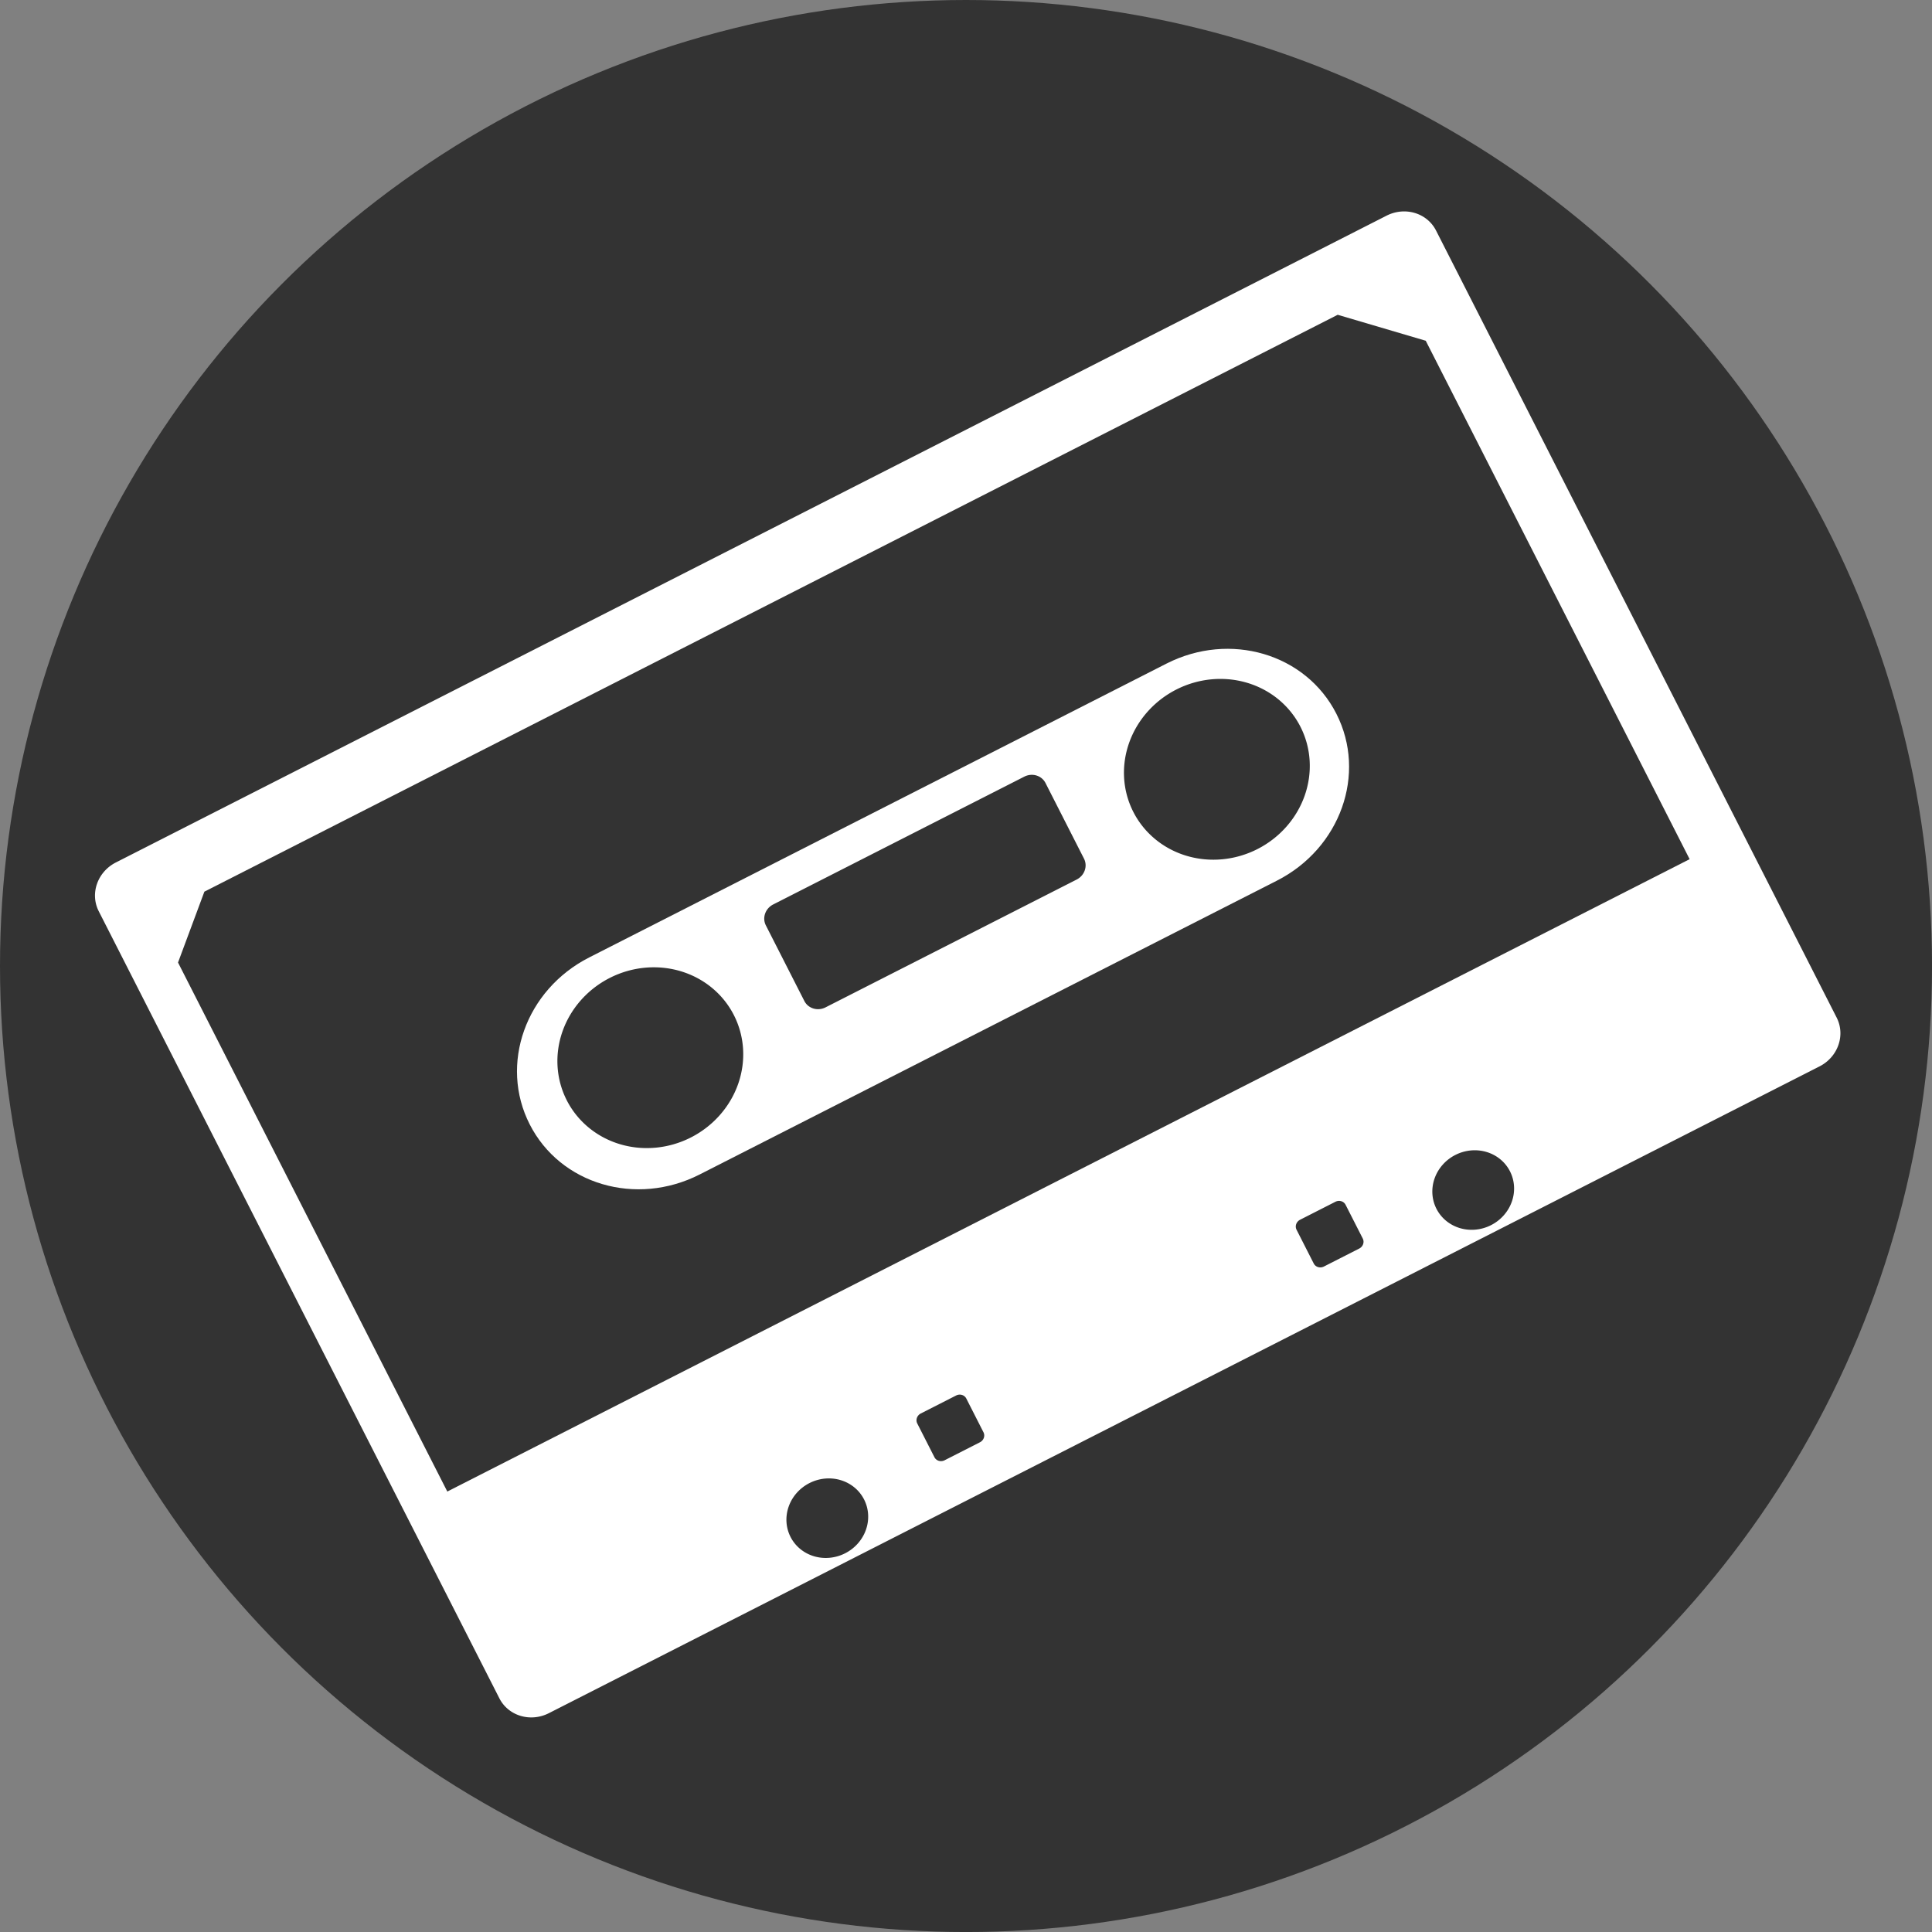
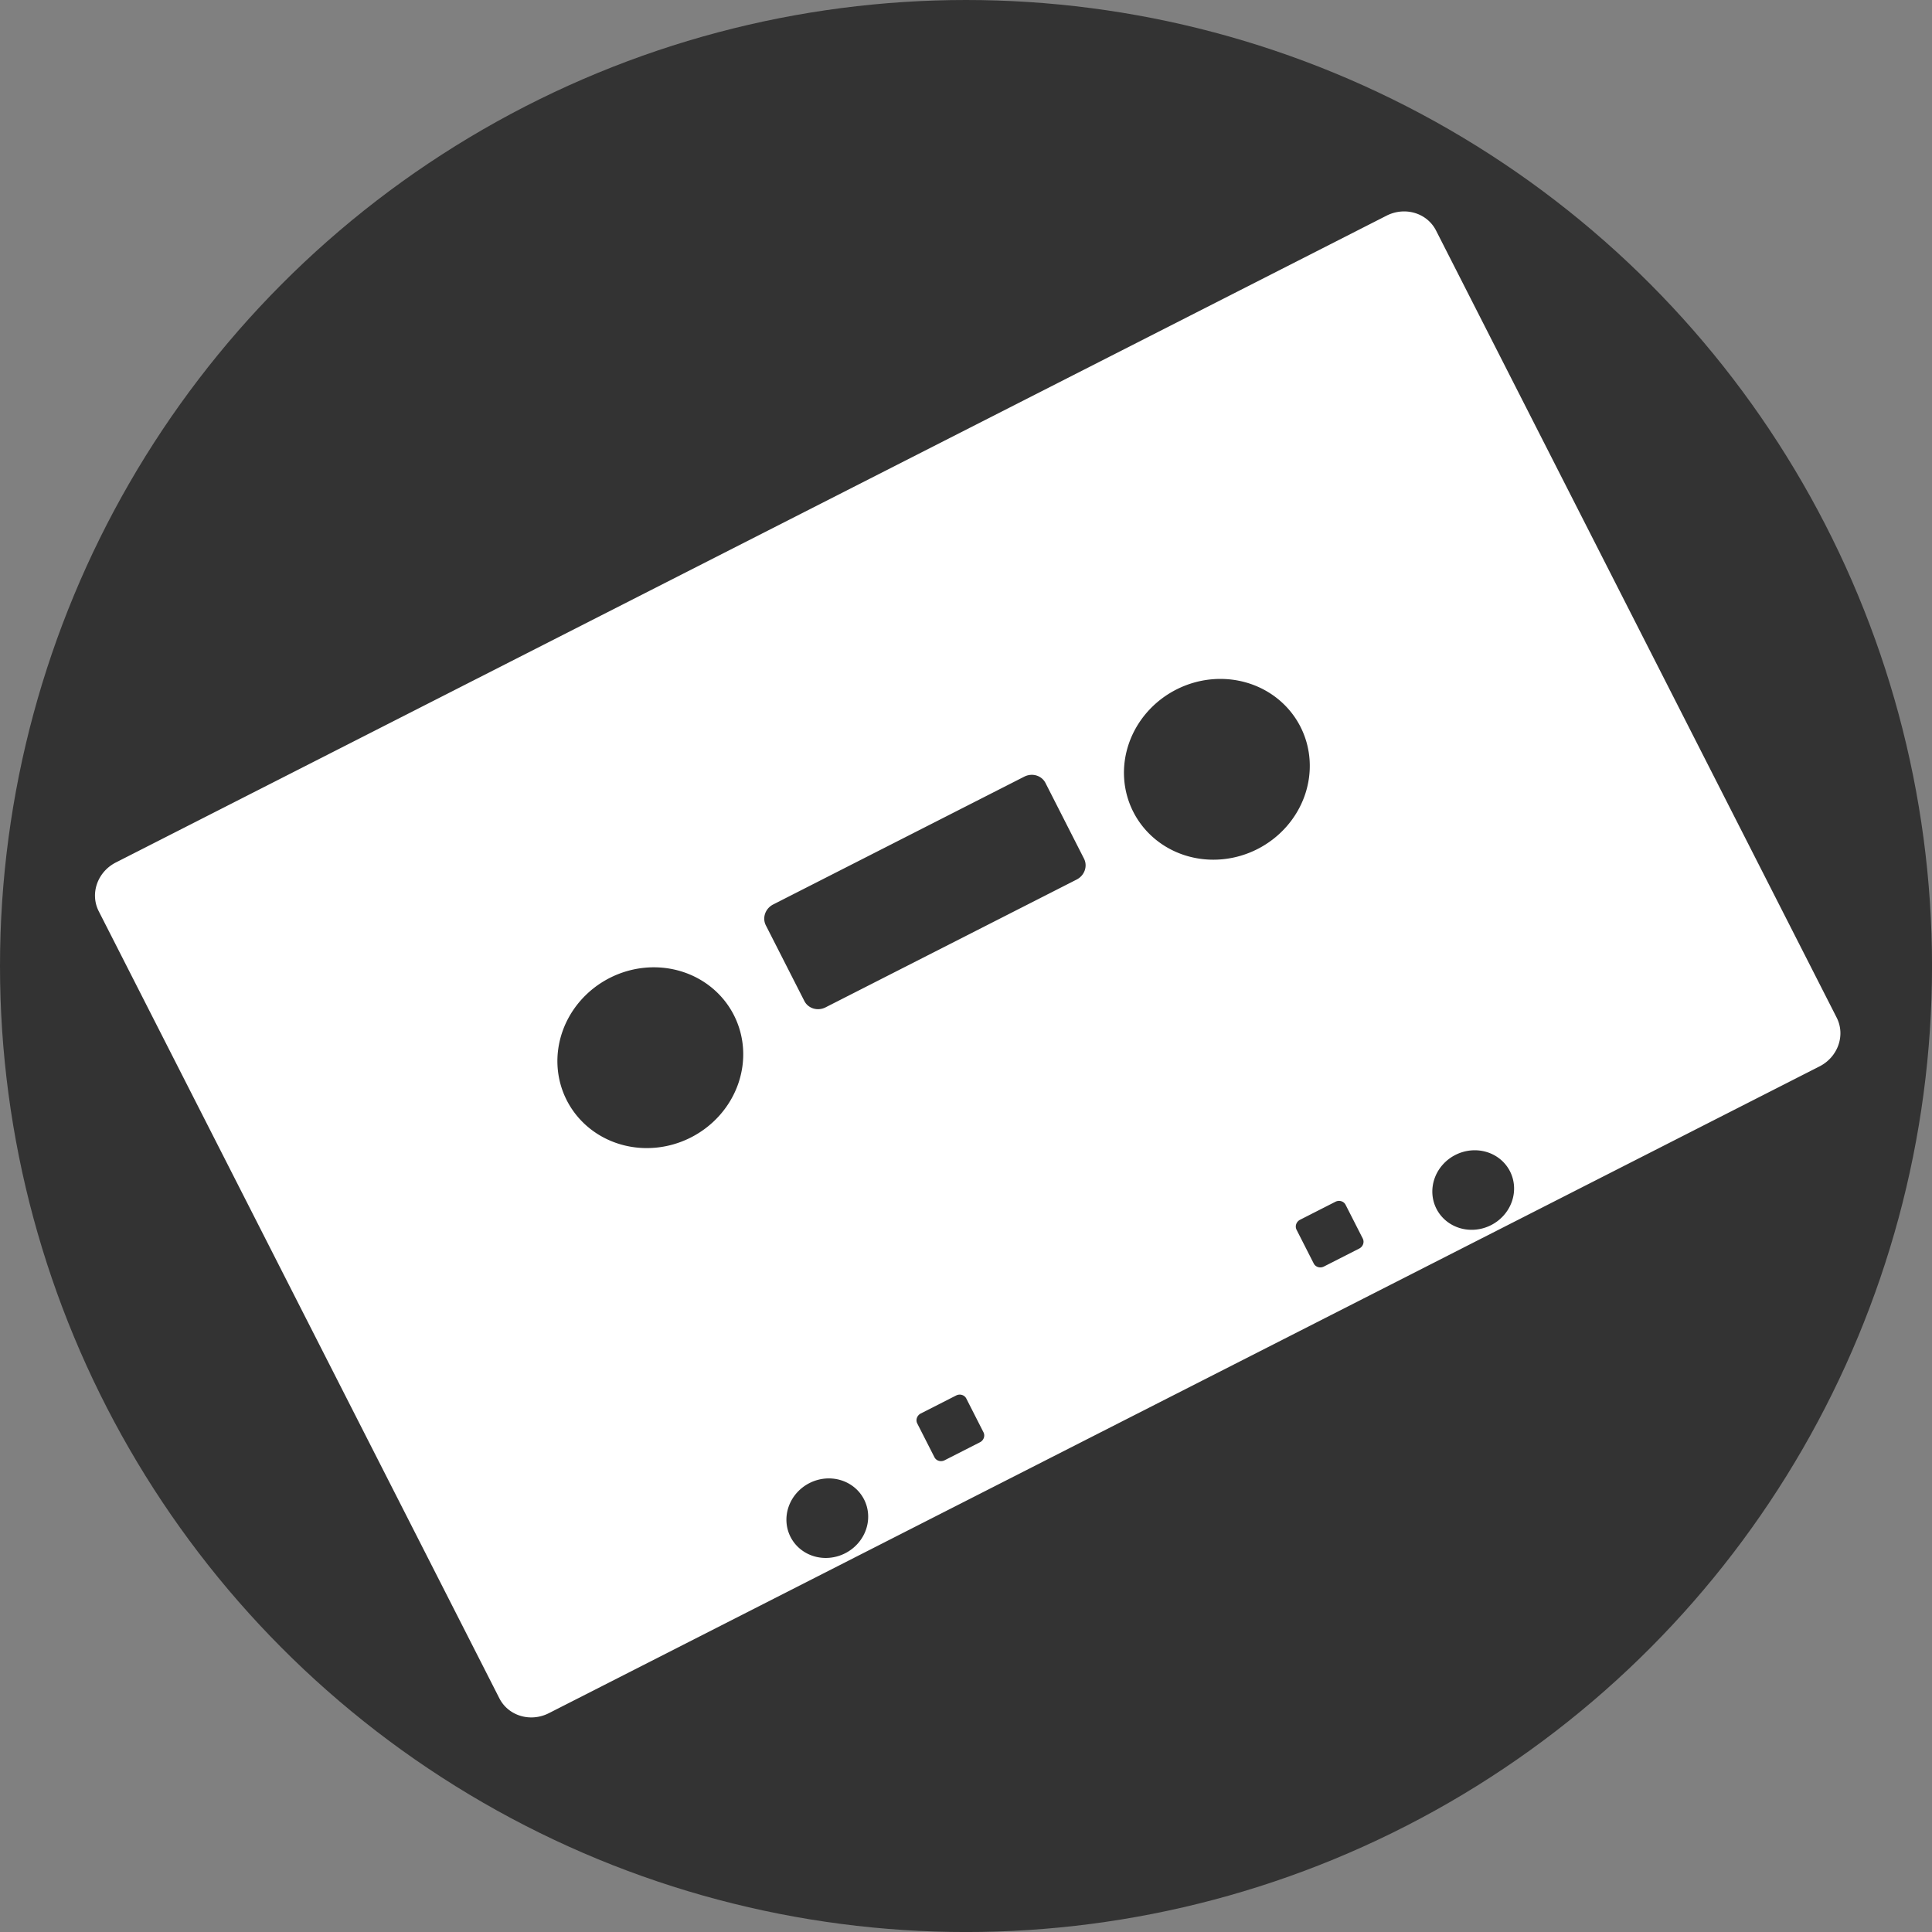
<svg xmlns="http://www.w3.org/2000/svg" xmlns:ns1="http://sodipodi.sourceforge.net/DTD/sodipodi-0.dtd" xmlns:ns2="http://www.inkscape.org/namespaces/inkscape" id="svg8" version="1.1" viewBox="0 0 67.733 67.733" height="256" width="256" ns1:docname="icon.svg" style="enable-background:new" ns2:version="0.92.3 (2405546, 2018-03-11)" ns2:export-filename="/home/x/projects/endless-tape/assets/icon.png" ns2:export-xdpi="48" ns2:export-ydpi="48">
  <rect x="0" y="0" width="67.733" height="67.733" fill="#808080" stroke="none" />
  <ns1:namedview pagecolor="#ffffff" bordercolor="#666666" borderopacity="1" objecttolerance="10" gridtolerance="10" guidetolerance="10" ns2:pageopacity="0" ns2:pageshadow="2" ns2:window-width="1366" ns2:window-height="731" id="namedview20" showgrid="false" ns2:pagecheckerboard="true" borderlayer="true" ns2:showpageshadow="false" ns2:zoom="1.4552083" ns2:cx="159.03174" ns2:cy="123.68794" ns2:window-x="0" ns2:window-y="18" ns2:window-maximized="0" ns2:current-layer="svg8" ns2:snap-global="false" units="px" />
  <defs id="defs2">
    <marker style="overflow:visible" id="Arrow1Lstart" refX="0" refY="0" orient="auto">
      <path transform="matrix(0.8,0,0,0.8,10,0)" style="fill-rule:evenodd;stroke:#000000;stroke-width:1pt" d="M 0,0 5,-5 -12.5,0 5,5 Z" id="path5490" ns2:connector-curvature="0" />
    </marker>
    <clipPath id="clipPath3917" clipPathUnits="userSpaceOnUse">
      <g style="fill:#ffffff" id="use3919">
-         <ellipse ry="47.039" rx="56.127" cy="132.367" cx="116.288" id="ellipse3971" style="fill:#ffffff;stroke-width:0.265" />
-         <ellipse style="fill:#ffffff;stroke-width:0.265" id="ellipse3973" cx="531.625" cy="124.884" rx="56.127" ry="47.039" mask="none" />
-       </g>
+         </g>
    </clipPath>
  </defs>
  <circle style="opacity:1;fill:#333333;fill-opacity:1;stroke:none;stroke-width:0.333;stroke-opacity:1;paint-order:stroke markers fill" id="path1482" cx="33.867" cy="33.867" r="33.867" ns2:transform-center-x="-33.704859" ns2:transform-center-y="-33.877919" />
  <g id="g1478" transform="matrix(0.721,-0.367,0.367,0.721,-7.195,13.042)">
    <rect ry="2.862" y="24.207" x="2.7755576e-17" height="43.527" width="67.101" id="rect1469" style="opacity:1;fill:#333333;fill-opacity:1;stroke:none;stroke-width:0.043;stroke-opacity:1;paint-order:stroke markers fill" />
    <g transform="matrix(0.118,0,0,0.118,-1.811,10.503)" id="g1432">
      <g style="display:inline;fill:#ffffff;fill-opacity:1" id="layer5" transform="matrix(0.917,0,0,0.875,25,125)">
        <path id="rect6087" transform="scale(0.265)" d="M 56.568,0 C 25.229,0 0,25.229 0,56.568 V 1455.242 c 0,31.339 25.229,56.568 56.568,56.568 H 2211.148 c 31.339,0 56.568,-25.229 56.568,-56.568 V 56.568 C 2267.717,25.229 2242.487,0 2211.148,0 Z M 642.457,517.795 A 141.732,141.732 0 0 1 784.189,659.527 141.732,141.732 0 0 1 642.457,801.26 141.732,141.732 0 0 1 500.725,659.527 141.732,141.732 0 0 1 642.457,517.795 Z m 960.736,0 a 141.732,141.732 0 0 1 141.732,141.732 141.732,141.732 0 0 1 -141.732,141.732 141.732,141.732 0 0 1 -141.732,-141.732 141.732,141.732 0 0 1 141.732,-141.732 z m -690.176,13.729 h 425.74 c 13.431,0 24.242,10.813 24.242,24.244 v 134.369 c 0,13.431 -10.811,24.244 -24.242,24.244 H 913.018 c -13.431,0 -24.242,-10.813 -24.242,-24.244 V 555.768 c 0,-13.431 10.811,-24.244 24.242,-24.244 z m 493.471,823.555 h 59.897 c 6.441,0 11.627,5.186 11.627,11.627 v 59.897 c 0,6.441 -5.186,11.627 -11.627,11.627 h -59.897 c -6.441,0 -11.627,-5.186 -11.627,-11.627 v -59.897 c 0,-6.441 5.186,-11.627 11.627,-11.627 z m -643.643,0.936 h 59.896 c 6.441,0 11.627,5.186 11.627,11.627 v 59.897 c 0,6.441 -5.186,11.625 -11.627,11.625 H 762.846 c -6.441,0 -11.627,-5.184 -11.627,-11.625 v -59.897 c 0,-6.441 5.186,-11.627 11.627,-11.627 z m -197.711,18.258 a 62.362,62.362 0 0 1 62.363,62.361 62.362,62.362 0 0 1 -62.363,62.363 62.362,62.362 0 0 1 -62.361,-62.363 62.362,62.362 0 0 1 62.361,-62.361 z M 1660,1375.164 a 62.362,62.362 0 0 1 62.361,62.361 62.362,62.362 0 0 1 -62.361,62.361 62.362,62.362 0 0 1 -62.361,-62.361 62.362,62.362 0 0 1 62.361,-62.361 z" style="opacity:1;fill:#ffffff;fill-opacity:1;stroke-width:0.935;paint-order:stroke markers fill" ns2:connector-curvature="0" />
        <g id="layer1" transform="translate(0.513,102.042)" style="display:inline;fill:#ffffff;fill-opacity:1">
-           <path style="opacity:1;fill:#ffffff;fill-opacity:1;stroke-width:0.992;paint-order:stroke markers fill" d="m 191.508,117.584 -81.203,79.008 v 915.973 H 2145.164 V 214.922 l -97.338,-97.338 z m 457.01,359.83 h 945.504 c 104.09,0 187.887,83.799 187.887,187.889 0,104.09 -83.797,187.889 -187.887,187.889 H 648.518 c -104.09,0 -187.889,-83.799 -187.889,-187.889 0,-104.09 83.799,-187.889 187.889,-187.889 z" transform="matrix(0.265,0,0,0.265,0,-103)" id="rect6234" ns2:connector-curvature="0" />
-         </g>
+           </g>
      </g>
-       <path ns2:connector-curvature="0" style="display:inline;opacity:1;fill:#333333;fill-opacity:1;stroke-width:0.243;paint-order:stroke markers fill" d="m 62.834,149.299 -20.429,18.803 V 386.096 H 554.336 V 172.465 l -24.488,-23.166 z m 114.975,85.637 h 237.871 c 26.187,0 47.269,19.943 47.269,44.716 0,24.773 -21.082,44.716 -47.269,44.716 H 177.809 c -26.187,0 -47.269,-19.943 -47.269,-44.716 0,-24.773 21.082,-44.716 47.269,-44.716 z" id="rect6234-3" />
    </g>
  </g>
</svg>